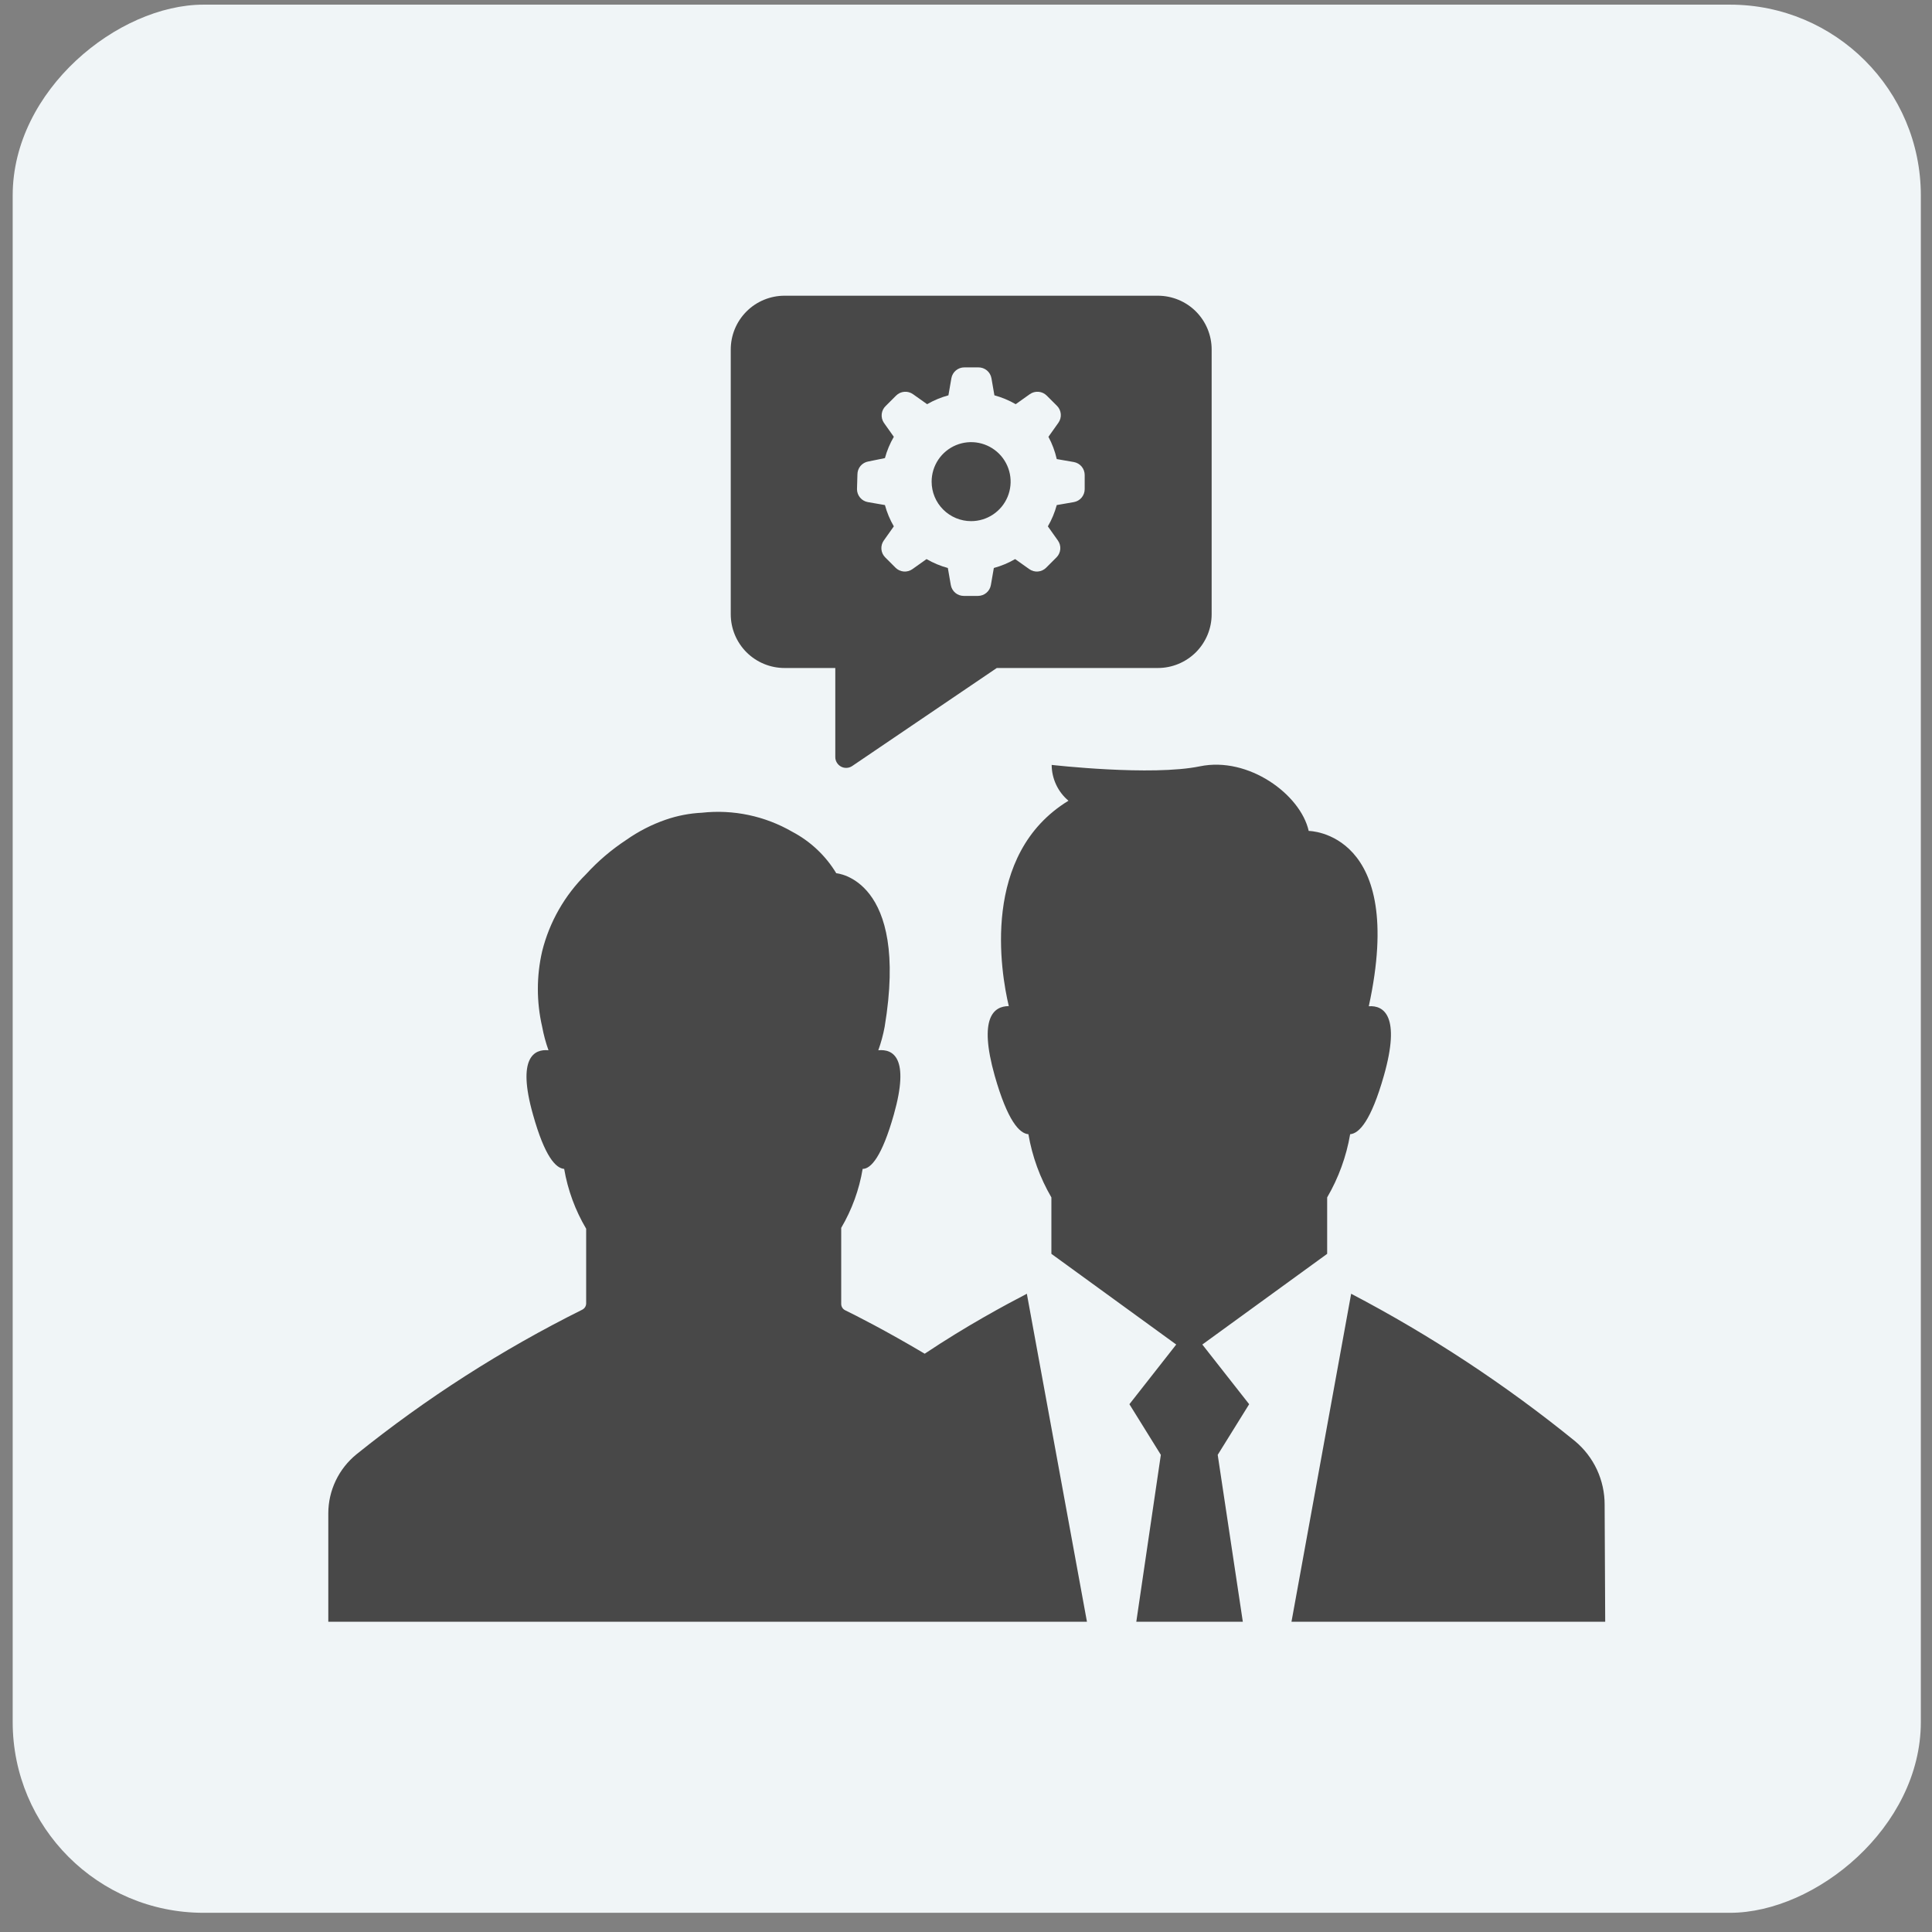
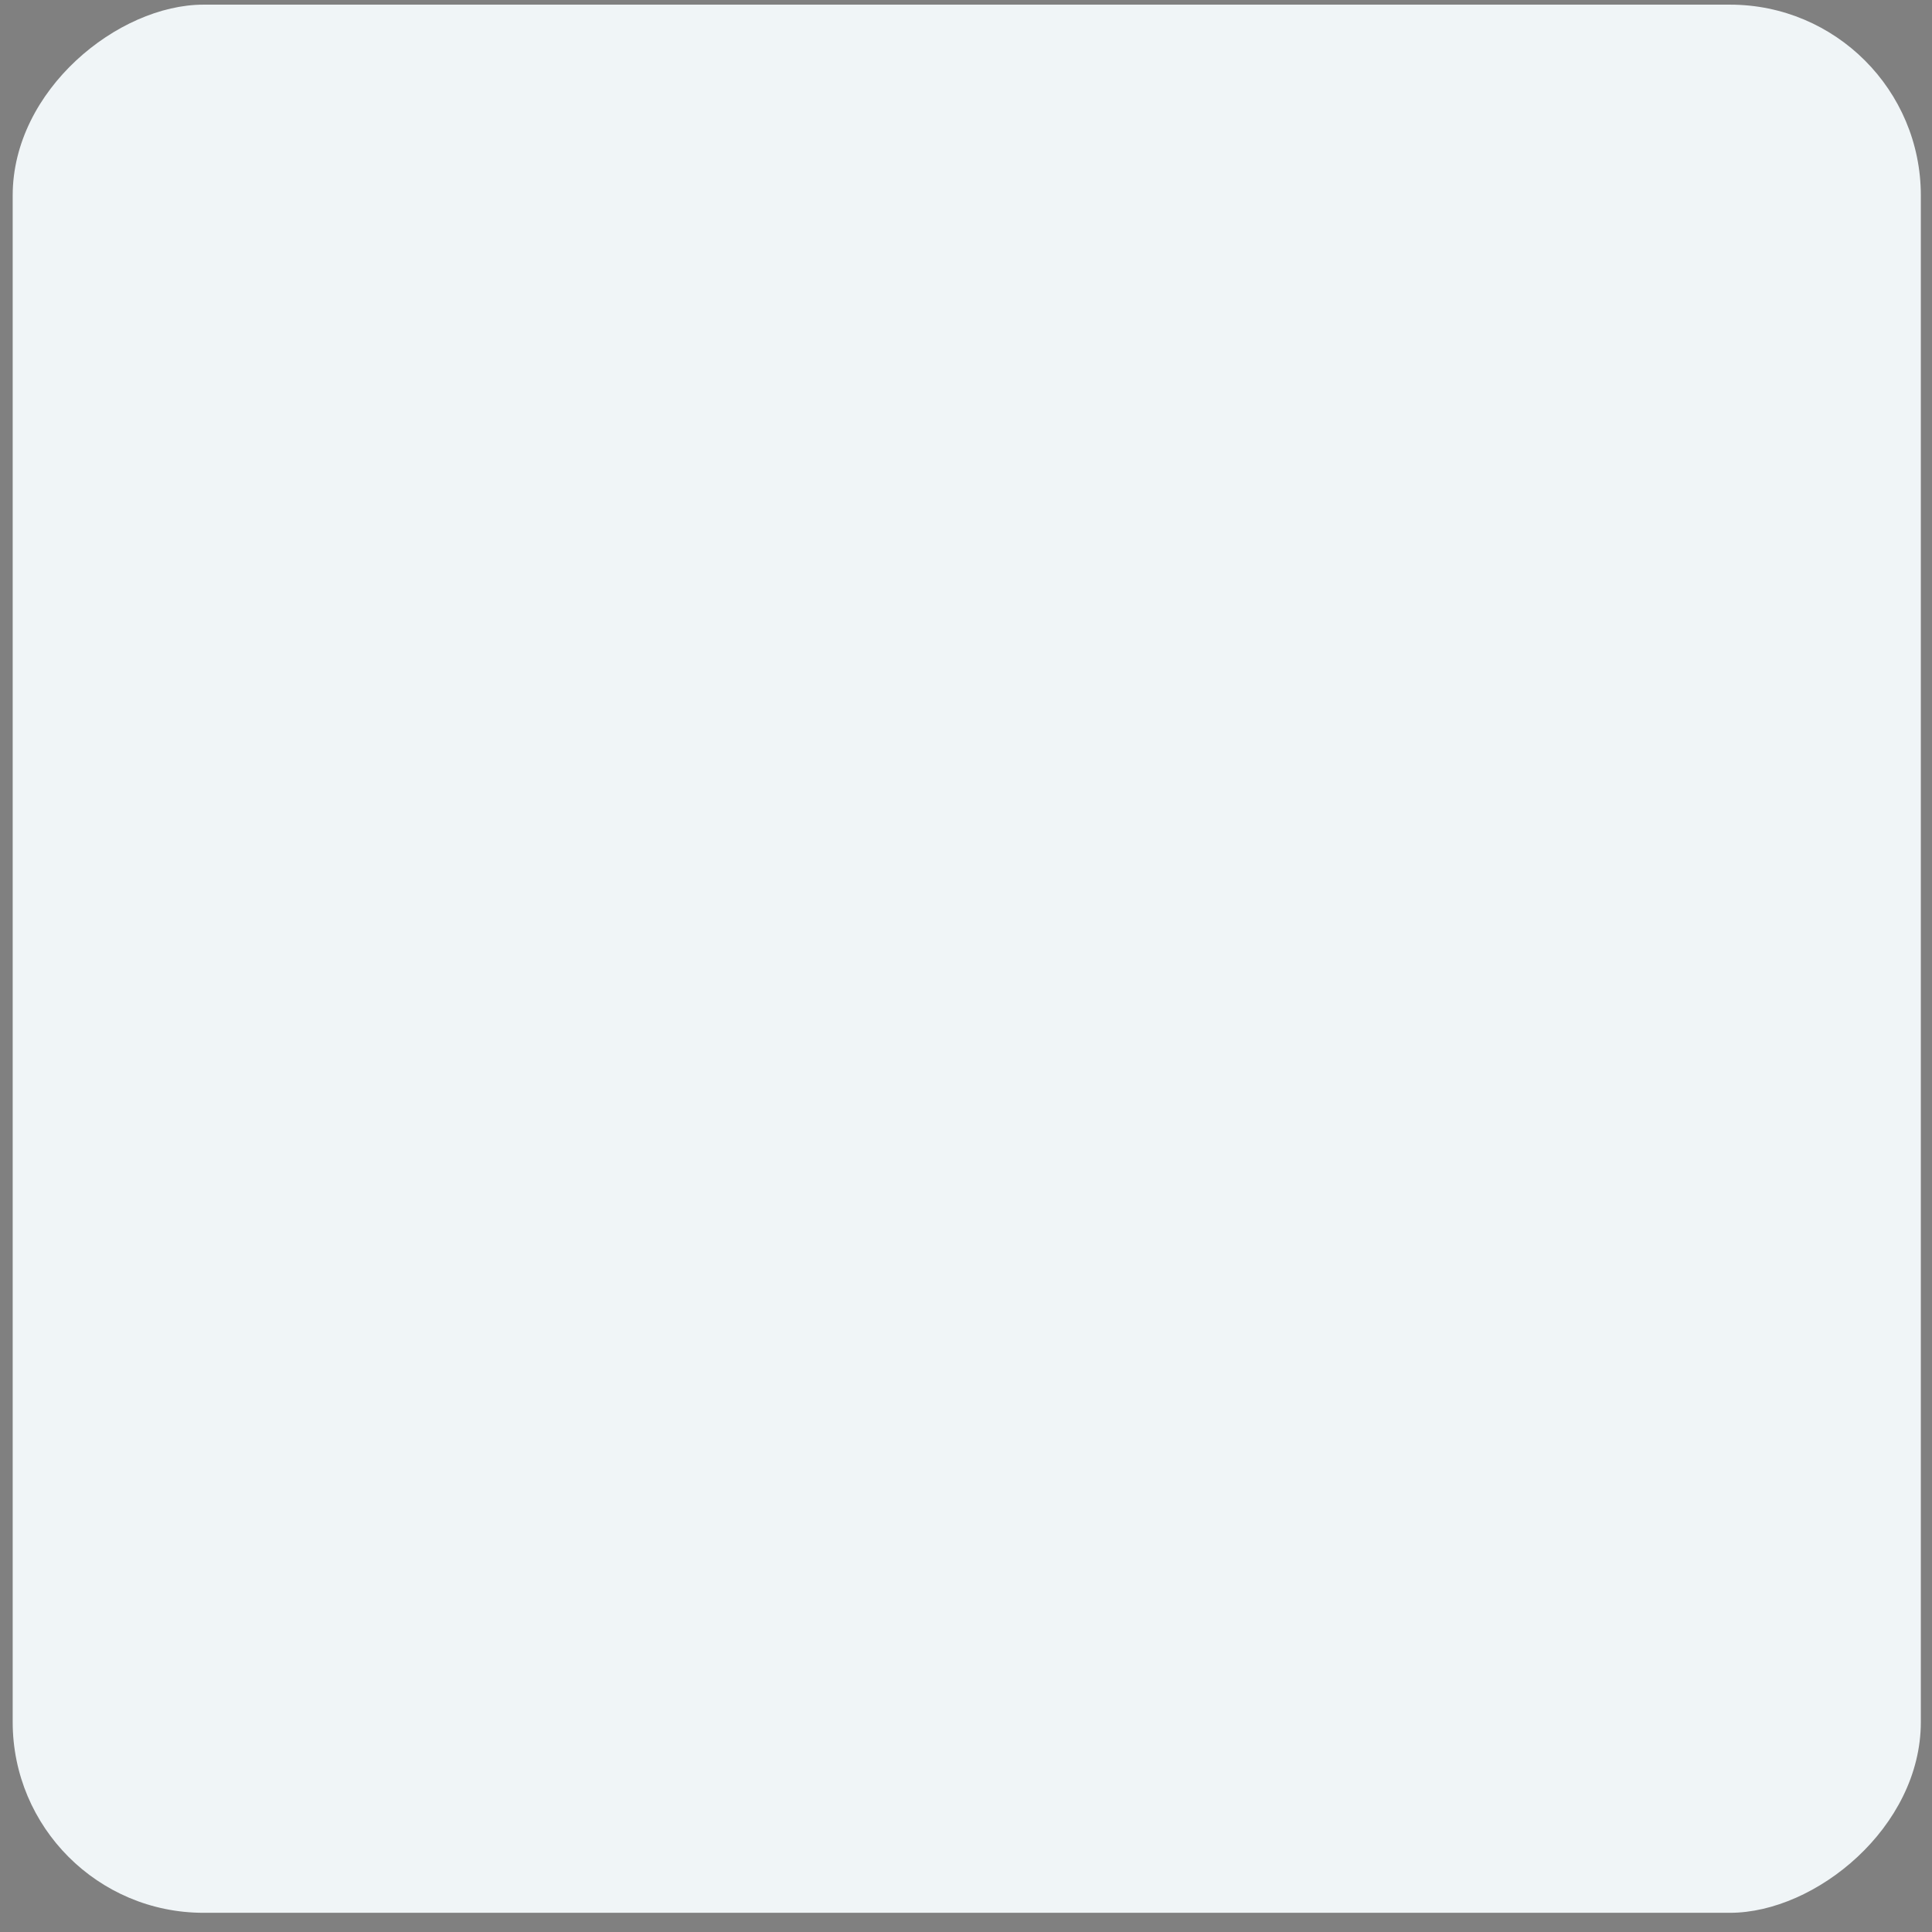
<svg xmlns="http://www.w3.org/2000/svg" width="81" height="81" viewBox="0 0 81 81" fill="none">
  <rect x="0" y="0" width="81" height="81" fill="#808080" stroke="none" />
  <rect x="80.532" y="0.195" width="80" height="80" rx="8" transform="rotate(90 80.532 0.195)" fill="#F0F5F7" />
-   <path d="M39.059 20.193C39.059 19.866 39.156 19.546 39.338 19.273C39.52 19.001 39.779 18.789 40.081 18.663C40.384 18.538 40.717 18.505 41.038 18.569C41.359 18.633 41.654 18.791 41.886 19.022C42.117 19.254 42.275 19.549 42.339 19.87C42.403 20.192 42.37 20.524 42.245 20.827C42.12 21.13 41.907 21.388 41.635 21.57C41.363 21.752 41.042 21.849 40.715 21.849C40.276 21.849 39.855 21.675 39.544 21.364C39.233 21.054 39.059 20.633 39.059 20.193ZM35.02 31.744V28.006H32.891C32.293 28.006 31.72 27.768 31.297 27.346C30.875 26.923 30.637 26.35 30.637 25.753V14.664C30.636 14.367 30.693 14.072 30.805 13.798C30.918 13.523 31.084 13.273 31.293 13.063C31.502 12.852 31.751 12.685 32.026 12.571C32.3 12.457 32.594 12.398 32.891 12.398H48.545C48.841 12.398 49.134 12.457 49.408 12.57C49.681 12.683 49.929 12.849 50.139 13.058C50.348 13.268 50.514 13.516 50.627 13.789C50.74 14.063 50.799 14.356 50.799 14.652V25.753C50.799 26.35 50.561 26.923 50.139 27.346C49.716 27.768 49.143 28.006 48.545 28.006H41.791L35.729 32.116C35.661 32.162 35.582 32.189 35.5 32.193C35.418 32.198 35.336 32.18 35.263 32.142C35.191 32.103 35.13 32.046 35.087 31.976C35.044 31.906 35.02 31.826 35.02 31.744ZM35.93 20.507C35.93 20.637 35.975 20.762 36.059 20.862C36.142 20.962 36.258 21.029 36.386 21.051L37.101 21.175C37.186 21.488 37.311 21.788 37.474 22.068L37.054 22.66C36.978 22.766 36.943 22.895 36.953 23.025C36.964 23.155 37.021 23.277 37.113 23.369L37.545 23.801C37.637 23.893 37.759 23.95 37.889 23.961C38.019 23.972 38.149 23.936 38.255 23.86L38.846 23.44C39.126 23.603 39.426 23.728 39.739 23.813L39.863 24.528C39.886 24.656 39.953 24.772 40.052 24.856C40.152 24.939 40.278 24.984 40.407 24.984H40.999C41.129 24.984 41.255 24.939 41.354 24.856C41.454 24.772 41.521 24.656 41.543 24.528L41.667 23.813C41.98 23.728 42.28 23.603 42.56 23.44L43.152 23.86C43.258 23.936 43.387 23.972 43.517 23.961C43.647 23.95 43.769 23.893 43.861 23.801L44.293 23.369C44.385 23.277 44.442 23.155 44.453 23.025C44.464 22.895 44.428 22.766 44.352 22.66L43.932 22.068C44.095 21.788 44.22 21.488 44.305 21.175L45.02 21.051C45.148 21.029 45.264 20.962 45.348 20.862C45.431 20.762 45.476 20.637 45.476 20.507V19.915C45.476 19.785 45.431 19.66 45.348 19.56C45.264 19.46 45.148 19.394 45.02 19.371L44.305 19.247C44.231 18.921 44.114 18.607 43.956 18.313L44.376 17.721C44.45 17.616 44.485 17.487 44.474 17.358C44.463 17.23 44.408 17.109 44.317 17.017L43.885 16.586C43.793 16.493 43.671 16.437 43.541 16.426C43.411 16.415 43.281 16.451 43.175 16.526L42.584 16.946C42.304 16.784 42.004 16.659 41.691 16.574L41.567 15.858C41.544 15.73 41.477 15.614 41.378 15.531C41.278 15.448 41.152 15.402 41.023 15.403H40.431C40.301 15.402 40.175 15.448 40.076 15.531C39.976 15.614 39.909 15.73 39.887 15.858L39.763 16.574C39.45 16.659 39.15 16.784 38.87 16.946L38.278 16.526C38.172 16.451 38.043 16.415 37.913 16.426C37.783 16.437 37.661 16.493 37.569 16.586L37.137 17.017C37.042 17.106 36.982 17.225 36.967 17.354C36.952 17.483 36.983 17.613 37.054 17.721L37.474 18.313C37.311 18.593 37.186 18.893 37.101 19.206L36.404 19.348C36.276 19.37 36.16 19.437 36.076 19.536C35.993 19.636 35.948 19.762 35.948 19.892L35.93 20.507ZM67.275 63.089C67.277 62.579 67.166 62.075 66.951 61.612C66.735 61.15 66.42 60.742 66.028 60.416C63.114 58.051 59.972 55.982 56.648 54.241L54.146 67.992H67.299L67.275 63.089ZM55.642 50.202C56.12 49.383 56.446 48.486 56.606 47.552C56.985 47.523 57.482 46.99 58.02 45.098C58.73 42.602 58.02 42.141 57.387 42.188C58.984 34.86 54.868 34.837 54.868 34.837C54.525 33.305 52.342 31.708 50.308 32.128C48.273 32.548 44.092 32.069 44.092 32.069C44.093 32.355 44.157 32.638 44.279 32.898C44.4 33.157 44.577 33.387 44.796 33.571C41.117 35.819 41.957 40.757 42.294 42.182C41.667 42.182 41.017 42.661 41.703 45.098C42.241 46.99 42.738 47.523 43.116 47.552C43.276 48.486 43.603 49.383 44.08 50.202V52.568L49.314 56.37L47.351 58.872L48.669 60.995L47.64 67.992H52.106L51.053 60.995L52.372 58.872L50.408 56.37L55.642 52.568V50.202ZM43.051 54.241C42.099 54.738 40.543 55.572 38.769 56.755C37.125 55.779 35.871 55.146 35.434 54.933C35.384 54.909 35.342 54.871 35.313 54.824C35.283 54.777 35.268 54.722 35.268 54.667V51.479C35.717 50.717 36.022 49.879 36.167 49.007C36.516 49.007 36.977 48.487 37.474 46.73C38.154 44.329 37.433 43.974 36.823 44.033C36.939 43.712 37.028 43.382 37.09 43.046C38.124 36.83 35.061 36.611 35.061 36.611C34.616 35.874 33.978 35.273 33.216 34.872C32.069 34.209 30.741 33.929 29.425 34.074C28.911 34.099 28.403 34.197 27.917 34.364C27.325 34.568 26.766 34.855 26.255 35.215C25.638 35.621 25.073 36.101 24.575 36.647C23.675 37.535 23.036 38.654 22.73 39.882C22.49 40.923 22.49 42.005 22.73 43.046C22.792 43.382 22.881 43.712 22.996 44.033C22.405 43.974 21.665 44.329 22.346 46.73C22.842 48.504 23.304 48.978 23.653 49.007C23.805 49.892 24.117 50.742 24.575 51.515V54.643C24.575 54.699 24.56 54.753 24.531 54.8C24.501 54.847 24.459 54.885 24.41 54.91C21.046 56.584 17.874 58.616 14.947 60.971C14.579 61.27 14.281 61.647 14.077 62.074C13.872 62.502 13.765 62.97 13.764 63.444V67.992H45.571L43.051 54.241Z" fill="#484848" />
</svg>